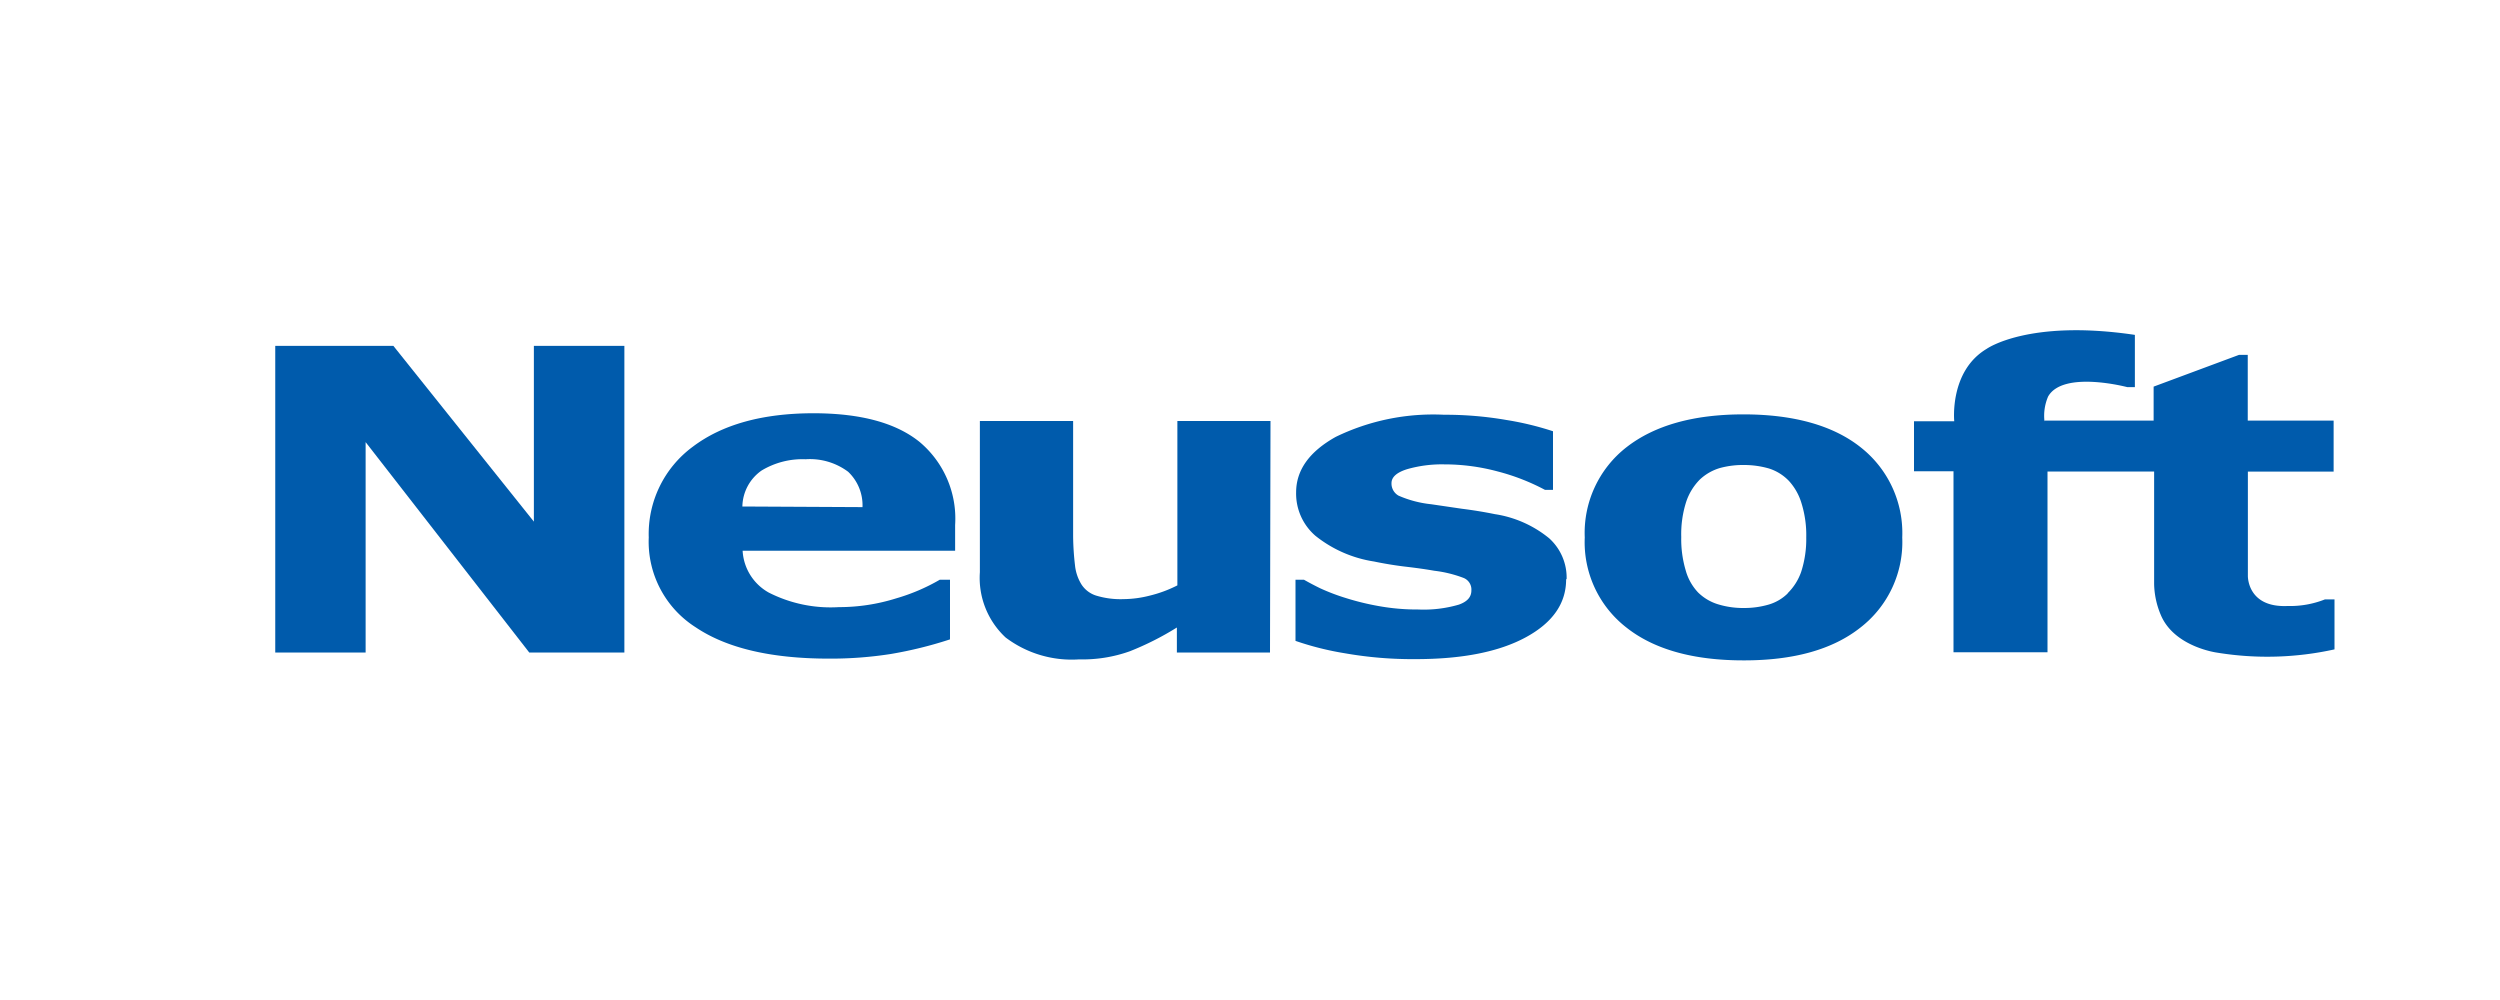
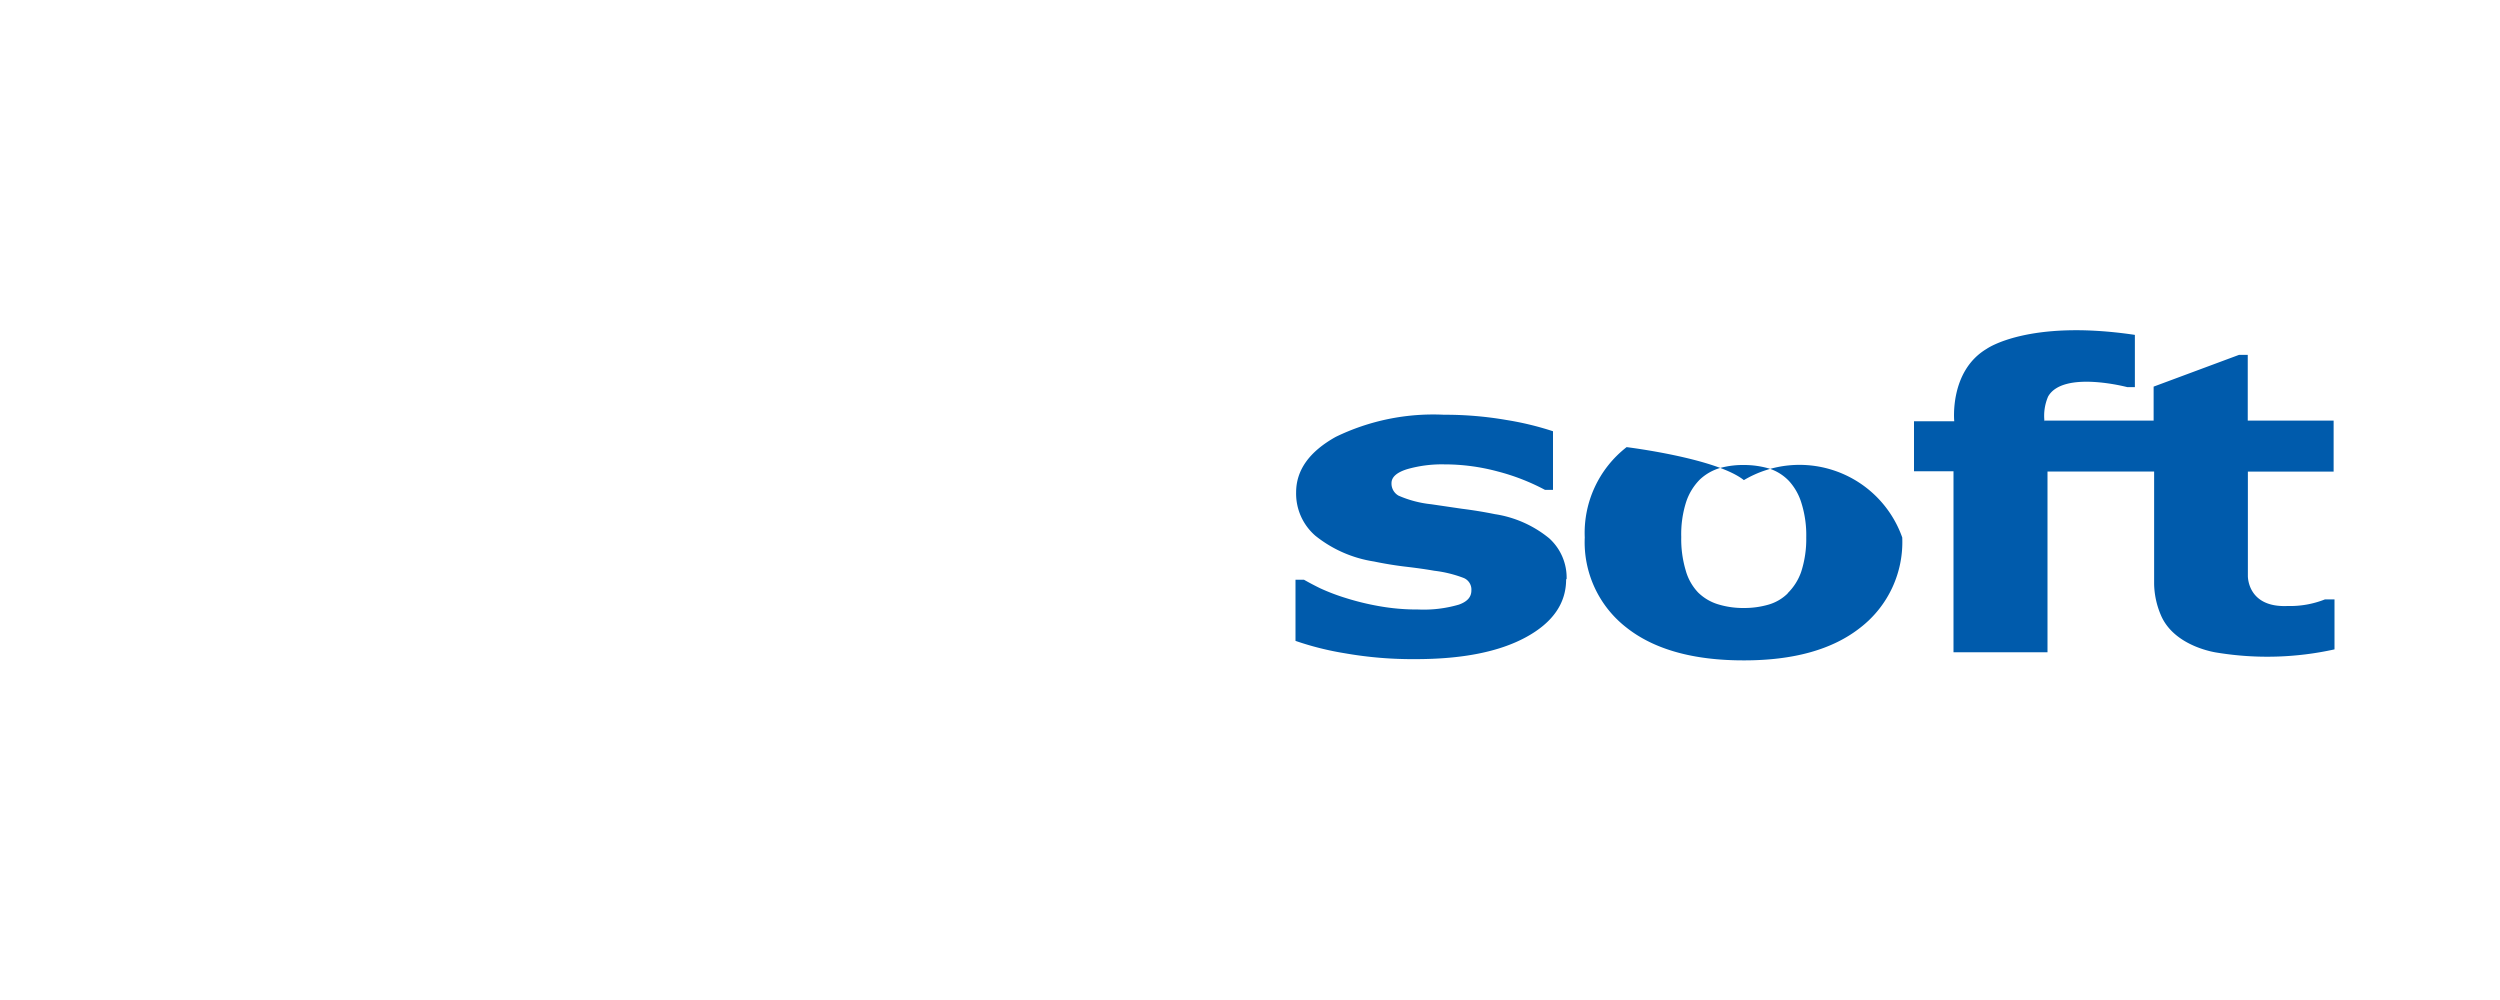
<svg xmlns="http://www.w3.org/2000/svg" id="图层_1" data-name="图层 1" viewBox="0 0 200 80">
  <defs>
    <style>.cls-1{fill:#005bac;}</style>
  </defs>
-   <polygon class="cls-1" points="49.95 52.2 42.34 52.2 29.25 35.37 29.25 52.2 22.02 52.2 22.02 27.67 31.47 27.67 42.71 41.73 42.71 27.67 49.95 27.67 49.95 52.2" />
-   <path class="cls-1" d="M76.41,44.06h-17a4.08,4.08,0,0,0,2.08,3.34,10.91,10.91,0,0,0,5.63,1.17,15.25,15.25,0,0,0,4.57-.7,15.47,15.47,0,0,0,3.49-1.49H76v4.77a32.64,32.64,0,0,1-4.74,1.17,31,31,0,0,1-4.93.37c-4.65,0-8.2-.84-10.68-2.51A8.11,8.11,0,0,1,51.9,43a8.67,8.67,0,0,1,3.52-7.26q3.53-2.67,9.64-2.68,5.66,0,8.5,2.29A8,8,0,0,1,76.41,42ZM69,40.57a3.69,3.69,0,0,0-1.15-2.83,5.11,5.11,0,0,0-3.4-1,6.34,6.34,0,0,0-3.52.9,3.59,3.59,0,0,0-1.54,2.88Z" />
-   <path class="cls-1" d="M101.6,52.2H94.15v-2a23.3,23.3,0,0,1-3.76,1.9,11.23,11.23,0,0,1-4.06.65A8.77,8.77,0,0,1,80.45,51a6.51,6.51,0,0,1-2.06-5.22V33.68h7.46v9.2A21.33,21.33,0,0,0,86,45.22a3.59,3.59,0,0,0,.52,1.54,2.17,2.17,0,0,0,1.18.89,6.69,6.69,0,0,0,2.19.28,8.67,8.67,0,0,0,2.09-.28,10,10,0,0,0,2.21-.82V33.68h7.45Z" />
  <path class="cls-1" d="M125.29,46.35q0,2.88-3.22,4.63t-8.81,1.75a31.09,31.09,0,0,1-5.62-.46,23.69,23.69,0,0,1-4-1V46.38h.68c.37.21.8.44,1.29.68a16.41,16.41,0,0,0,2.08.79,20.72,20.72,0,0,0,2.63.64,17.25,17.25,0,0,0,3.14.27,10,10,0,0,0,3.25-.39c.7-.25,1-.63,1-1.13a1,1,0,0,0-.61-1,9.73,9.73,0,0,0-2.36-.58c-.56-.1-1.3-.21-2.24-.32s-1.81-.26-2.58-.42a9.9,9.9,0,0,1-4.69-2.06,4.46,4.46,0,0,1-1.54-3.47q0-2.67,3.17-4.44a17.83,17.83,0,0,1,8.66-1.77,28.68,28.68,0,0,1,5,.42,24.2,24.2,0,0,1,3.72.9v4.69h-.64a17.22,17.22,0,0,0-3.77-1.47,16.4,16.4,0,0,0-4.28-.57,10.09,10.09,0,0,0-3,.39q-1.23.39-1.23,1.11a1.11,1.11,0,0,0,.56,1,8.77,8.77,0,0,0,2.62.69l2.45.36c.87.11,1.75.25,2.63.43a9,9,0,0,1,4.35,1.93,4.24,4.24,0,0,1,1.4,3.26" />
-   <path class="cls-1" d="M152.18,43a8.65,8.65,0,0,1-3.34,7.2q-3.33,2.64-9.36,2.63c-4,0-7.15-.87-9.37-2.63a8.64,8.64,0,0,1-3.33-7.2,8.69,8.69,0,0,1,3.35-7.23c2.24-1.74,5.35-2.62,9.35-2.62s7.17.88,9.38,2.64A8.72,8.72,0,0,1,152.18,43M143,47.47a4.44,4.44,0,0,0,1.09-1.71A8.51,8.51,0,0,0,144.5,43a8.58,8.58,0,0,0-.38-2.74,4.6,4.6,0,0,0-1-1.78,3.8,3.8,0,0,0-1.6-1,7.18,7.18,0,0,0-2-.28,7,7,0,0,0-1.92.24,4,4,0,0,0-1.61.92,4.6,4.6,0,0,0-1.09,1.77,8.49,8.49,0,0,0-.4,2.83,8.73,8.73,0,0,0,.35,2.65,4.2,4.2,0,0,0,1,1.79,3.9,3.9,0,0,0,1.58.94,6.85,6.85,0,0,0,2.11.3,6.94,6.94,0,0,0,1.94-.27,3.62,3.62,0,0,0,1.56-.92" />
+   <path class="cls-1" d="M152.18,43a8.65,8.65,0,0,1-3.34,7.2q-3.33,2.64-9.36,2.63c-4,0-7.15-.87-9.37-2.63a8.64,8.64,0,0,1-3.33-7.2,8.69,8.69,0,0,1,3.35-7.23s7.17.88,9.38,2.64A8.72,8.72,0,0,1,152.18,43M143,47.47a4.44,4.44,0,0,0,1.09-1.71A8.51,8.51,0,0,0,144.5,43a8.58,8.58,0,0,0-.38-2.74,4.6,4.6,0,0,0-1-1.78,3.8,3.8,0,0,0-1.6-1,7.18,7.18,0,0,0-2-.28,7,7,0,0,0-1.92.24,4,4,0,0,0-1.61.92,4.6,4.6,0,0,0-1.09,1.77,8.49,8.49,0,0,0-.4,2.83,8.73,8.73,0,0,0,.35,2.65,4.2,4.2,0,0,0,1,1.79,3.9,3.9,0,0,0,1.58.94,6.85,6.85,0,0,0,2.11.3,6.94,6.94,0,0,0,1.94-.27,3.62,3.62,0,0,0,1.56-.92" />
  <path class="cls-1" d="M163.57,33.65h8.72V30.93l6.83-2.54h.7v5.26h6.87v4.08h-6.86v8.34s-.06,2.55,3.17,2.41a7.59,7.59,0,0,0,3-.53h.76v4a24.86,24.86,0,0,1-9.4.26s-3.41-.45-4.49-3a6.67,6.67,0,0,1-.54-2.49v-9H163.8V52.18h-7.52V37.7h-3.16v-4h3.22s-.41-4,2.59-5.79c0,0,3.33-2.39,11.86-1.12v4.18h-.61s-5.13-1.36-6.33.75a3.89,3.89,0,0,0-.29,2" />
</svg>